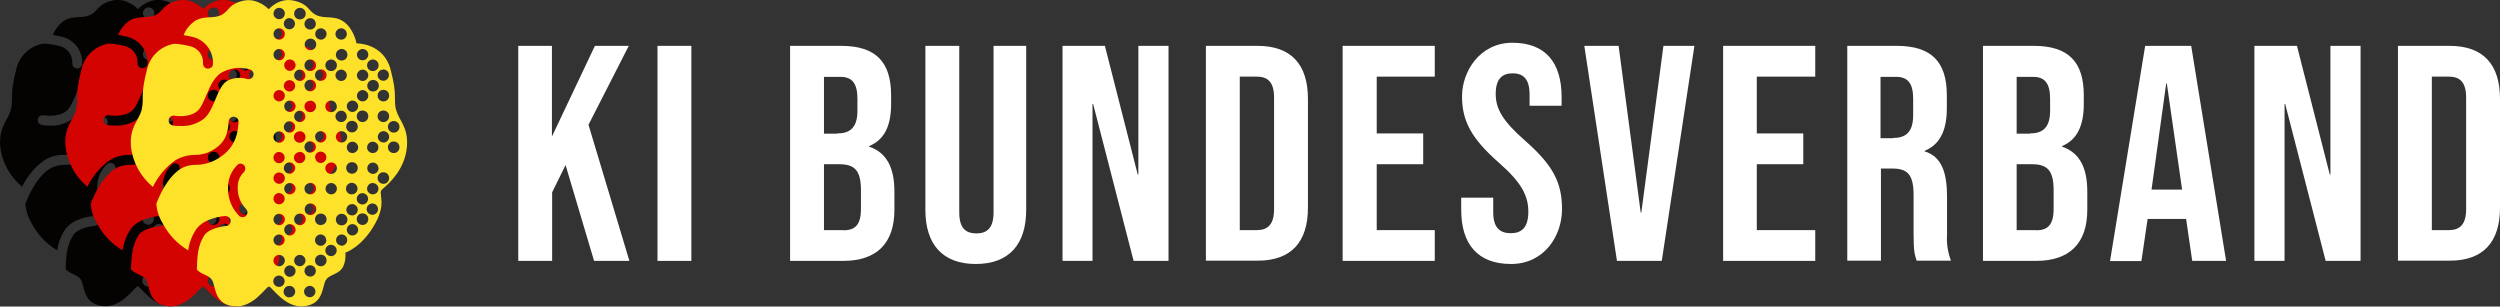
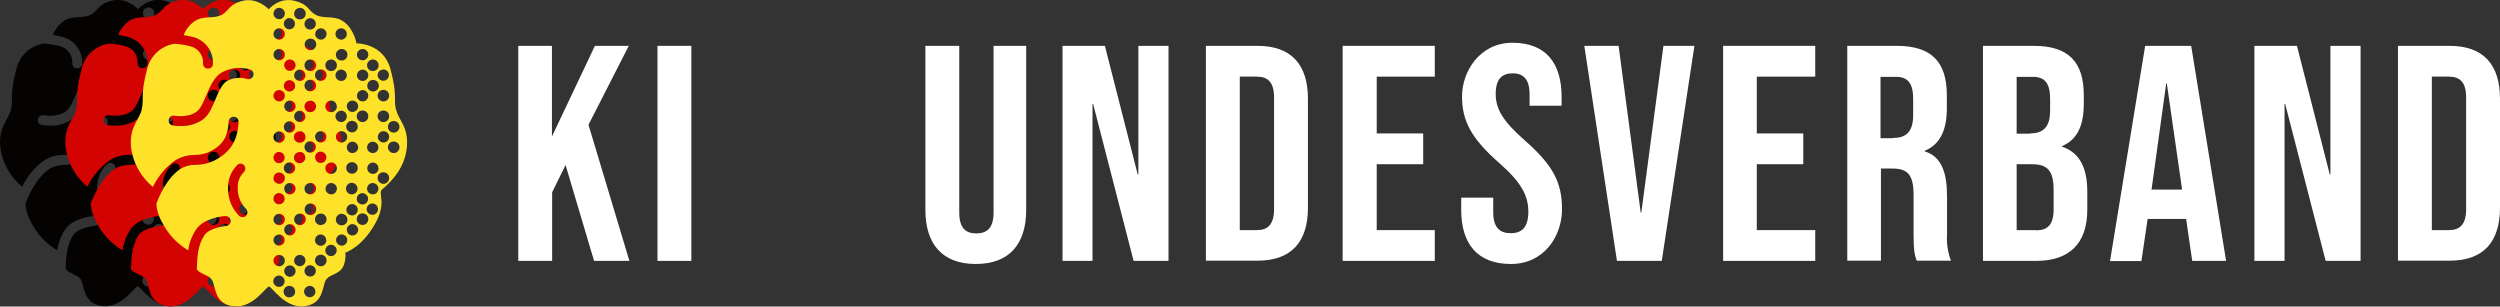
<svg xmlns="http://www.w3.org/2000/svg" id="Ebene_1" data-name="Ebene 1" version="1.1" viewBox="0 0 1210.3 148.4">
  <rect x="0" y="0" width="1210.3" height="148.4" fill="#333333" stroke="none" />
  <defs>
    <style>
      .cls-1 {
        fill: #d20301;
      }

      .cls-1, .cls-2, .cls-3, .cls-4 {
        stroke-width: 0px;
      }

      .cls-2 {
        fill: #fee229;
      }

      .cls-3 {
        fill: #fff;
      }

      .cls-4 {
        fill: #050202;
      }
    </style>
  </defs>
  <path class="cls-4" d="M128.4,53.1c-1.3-6,.9-6.5-2.6-19.5s-16.5-12.7-16.5-12.7c0,0-1.3-7.3-6.5-10.7-4.7-3.1-9.2-.9-13.4-3.2-3.6-2-3.3-5.2-10.5-6.8-7-1.5-12.1,4.2-12.1,4.2,0,0-5.1-5.6-12.1-4.2-7.3,1.6-7,4.8-10.5,6.8-4.2,2.3-8.6.1-13.4,3.2-2.3,1.7-4.1,4-5.2,6.7,1.3.2,2.6.5,4,.8,6.2,1.3,10.5,6.9,10.2,13.2,0,1.3-1.1,2.2-2.4,2.2h-.2c-1.3,0-2.3-1.2-2.2-2.6.2-4-2.6-7.5-6.5-8.3-2.5-.6-5-1-7.5-1.1-6.4,1.1-11.6,5.9-13.1,12.3-3.4,13-1.3,13.6-2.6,19.5-1.1,5.1-6,8.2-5.2,17.9.8,7.7,4.7,14.7,10.6,19.6,2.5-5.1,6.2-9.6,10.9-12.9,2.8-1.7,6.1-2.6,9.4-2.5,2.7,0,5.4-.6,7.8-1.9,6.6-3.5,8.2-8.2,8.5-14.2,0-1.3,1.1-2.4,2.4-2.4,1.3,0,2.4,1.1,2.4,2.4,0,.1,0,.2,0,.3-.4,6.3-1.9,13.3-11.1,18.2-3,1.6-6.4,2.4-9.8,2.4-2.5,0-5,.6-7.1,1.9-6.7,4.2-10.7,14-11.8,16.9.2,3.4,1.3,6.7,3.1,9.6,2.8,5.4,7.1,9.9,12.3,13,.5-3.6,1.8-7.1,3.9-10.2,3.8-5.5,13-6.4,14.1-6.4,1.3-.1,2.4.8,2.6,2.1,0,0,0,0,0,0,0,1.3-.9,2.5-2.2,2.6-2.2.2-8.4,1.3-10.5,4.3-3.4,5.1-3.6,10.8-3.8,16.4v.3c.2.2.5.5.7.7,2.9,2.3,6.1,2.1,7.2,5.6,1.3,4.1,1.6,10.9,10.5,11.6,8.9.7,15.2-9.6,16.5-9.6s7.6,10.3,16.5,9.6c8.9-.7,9.2-7.5,10.5-11.6,1.1-3.5,4.3-3.3,7.2-5.6,3.5-2.7,2.7-8.9,2.7-8.9,0,0,8-2.4,14.5-14,5.9-10.5,1.1-14.7,3.3-16.6,4.5-3.8,11.1-10.4,12-20.7,1-9.7-3.9-12.8-5-17.9ZM56.1,104.2c-.5.5-1.2.9-1.9.8-.6,0-1.1-.2-1.5-.6-3.7-3.5-5.7-8.3-5.6-13.4-.2-4.4,1.6-8.7,4.9-11.7,1.1-.8,2.6-.6,3.4.5.8,1.1.6,2.5-.5,3.3,0,0,0,0,0,0-2.1,2-3.2,4.9-3,7.8-.1,3.6,1.2,7.2,3.8,9.8,1.1.8,1.3,2.3.5,3.4ZM59.4,36.6c-.5,1.2-1.9,1.9-3.1,1.4,0,0,0,0,0,0-3.1-.9-6.4-.6-9.2.8-2.6,1.2-4.3,5.2-6,9.1s-3.1,7.3-5.6,9.4c-3.2,2.4-7.2,3.7-11.3,3.5-1.3,0-2.6,0-3.9-.3-1.3-.2-2.2-1.4-2-2.7.2-1.3,1.4-2.2,2.7-2,0,0,.1,0,.2,0,0,0,6.9,1.3,11.1-2.2,1.7-1.4,3-4.5,4.3-7.5,2-4.8,4.1-9.7,8.5-11.7,4-1.9,8.7-2.3,12.9-.9,1.2.5,1.9,1.8,1.4,3.1ZM122.3,33.5c1.5,0,2.8,1.2,2.8,2.7s-1.2,2.8-2.7,2.8-2.8-1.2-2.8-2.7h0c0-1.5,1.2-2.7,2.7-2.7h0ZM89.3,66.1c0-1.5,1.2-2.8,2.7-2.8s2.8,1.2,2.8,2.7-1.2,2.8-2.7,2.8h0c-1.5,0-2.7-1.2-2.7-2.7h0ZM89.7,71.2c0,1.5-1.2,2.8-2.7,2.8s-2.8-1.2-2.8-2.7,1.2-2.8,2.7-2.8h0c1.5,0,2.7,1.2,2.8,2.7,0,0,0,0,0,0h0ZM86.9,48.5c1.5,0,2.7,1.2,2.7,2.7s-1.2,2.7-2.7,2.7-2.7-1.2-2.7-2.7h0c0-1.5,1.2-2.7,2.7-2.7h0ZM84.2,41.3c0-1.5,1.2-2.8,2.7-2.8s2.8,1.2,2.8,2.7-1.2,2.8-2.7,2.8h0c-1.5,0-2.7-1.2-2.7-2.7h0ZM84.6,56.2c0,1.5-1.2,2.8-2.7,2.8s-2.8-1.2-2.8-2.7,1.2-2.8,2.7-2.8h0c1.5,0,2.8,1.2,2.8,2.7,0,0,0,0,0,.1h0ZM81.9,63.4c1.5,0,2.8,1.2,2.8,2.8s-1.2,2.8-2.8,2.8-2.8-1.2-2.8-2.8c0-1.5,1.3-2.7,2.8-2.7h0ZM81.9,73.4c1.5.1,2.6,1.5,2.5,3-.1,1.3-1.2,2.4-2.5,2.5-1.5.1-2.8-1-3-2.5-.1-1.5,1-2.8,2.5-3,.2,0,.3,0,.5,0ZM86.9,88.4c1.5-.1,2.8,1,3,2.5.1,1.5-1,2.8-2.5,3-.2,0-.3,0-.5,0-1.5-.1-2.6-1.5-2.5-3,.1-1.3,1.2-2.4,2.5-2.5ZM89.3,76.1c0-1.5,1.2-2.8,2.8-2.8s2.8,1.2,2.8,2.8c0,1.5-1.2,2.8-2.8,2.8h0c-1.5,0-2.7-1.2-2.7-2.7h0ZM97.1,78.4c1.5,0,2.8,1.2,2.8,2.8s-1.2,2.8-2.8,2.8-2.8-1.2-2.8-2.8h0c0-1.5,1.3-2.7,2.8-2.7h0ZM99.4,66.1c0-1.5,1.2-2.7,2.7-2.7s2.7,1.2,2.7,2.7-1.2,2.7-2.7,2.7h0c-1.5,0-2.7-1.2-2.7-2.7h0ZM107.2,83.9c-1.5,0-2.8-1.2-2.8-2.8s1.2-2.8,2.8-2.8,2.8,1.2,2.8,2.8c0,1.5-1.1,2.8-2.6,2.8,0,0,0,0,0,0h0ZM109.9,91.1c0,1.5-1.2,2.8-2.8,2.8s-2.8-1.2-2.8-2.8c0-1.5,1.2-2.8,2.8-2.8,1.5,0,2.7,1.2,2.8,2.7,0,0,0,0,0,.1h0ZM107.2,73.9c-1.5,0-2.7-1.2-2.7-2.8,0-1.5,1.2-2.7,2.8-2.7,1.5,0,2.7,1.2,2.7,2.7,0,1.5-1.2,2.8-2.7,2.8h0ZM107.2,64c-1.5,0-2.8-1.2-2.8-2.8s1.2-2.8,2.8-2.8,2.8,1.2,2.8,2.8h0c0,1.5-1.2,2.8-2.7,2.8h0ZM102.1,58.9c-1.5,0-2.8-1.2-2.8-2.7s1.2-2.8,2.7-2.8c1.5,0,2.8,1.2,2.8,2.7h0c0,1.5-1.1,2.8-2.6,2.8,0,0,0,0,0,0h0ZM102.1,39c-1.5,0-2.8-1.2-2.8-2.7s1.2-2.8,2.7-2.8c1.5,0,2.8,1.2,2.8,2.7h0c0,1.5-1.1,2.8-2.6,2.8,0,0,0,0,0,0h0ZM99.8,51.2c0,1.5-1.2,2.8-2.7,2.8s-2.8-1.2-2.8-2.7,1.2-2.8,2.7-2.8h0c1.5,0,2.7,1.3,2.7,2.8h0s0,0,0,0ZM92,39c-1.5,0-2.8-1.2-2.8-2.8s1.2-2.8,2.8-2.8,2.8,1.2,2.8,2.8c0,1.5-1.2,2.8-2.7,2.8,0,0,0,0,0,0h0ZM86.9,28.6c1.5,0,2.8,1.2,2.8,2.7s-1.2,2.8-2.7,2.8-2.8-1.2-2.8-2.7h0c0-1.5,1.3-2.7,2.7-2.7h0ZM84.2,21.3c0-1.5,1.2-2.8,2.7-2.8s2.8,1.2,2.8,2.7-1.2,2.8-2.7,2.8h0c-1.5,0-2.7-1.2-2.7-2.7h0ZM84.6,36.2c0,1.5-1.2,2.8-2.7,2.8s-2.8-1.2-2.8-2.7,1.2-2.8,2.7-2.8h0c1.5,0,2.8,1.1,2.8,2.7,0,0,0,0,0,.2h0ZM76.8,34.1c-1.5,0-2.8-1.2-2.8-2.8s1.2-2.8,2.8-2.8,2.8,1.2,2.8,2.8c0,1.5-1.2,2.8-2.7,2.8,0,0,0,0,0,0h0ZM76.8,38.5c1.5,0,2.8,1.2,2.8,2.7s-1.2,2.8-2.7,2.8c-1.5,0-2.8-1.2-2.8-2.7h0c0-1.5,1.3-2.7,2.7-2.7h0ZM76.8,48.5c1.5,0,2.7,1.2,2.7,2.7s-1.2,2.7-2.7,2.7-2.7-1.2-2.7-2.7h0c0-1.5,1.3-2.7,2.7-2.7h0ZM76.8,58.5c1.5,0,2.8,1.2,2.8,2.7s-1.2,2.8-2.7,2.8c-1.5,0-2.8-1.2-2.8-2.7h0c0-1.5,1.3-2.7,2.7-2.7h0ZM76.8,78.4c1.5,0,2.8,1.2,2.8,2.7s-1.2,2.8-2.7,2.8-2.8-1.2-2.8-2.7h0c0-1.5,1.3-2.7,2.7-2.7h0ZM76.8,88.4c1.5,0,2.8,1.2,2.8,2.7s-1.2,2.8-2.7,2.8c-1.5,0-2.8-1.2-2.8-2.7h0c0-1.5,1.3-2.7,2.7-2.7h0ZM76.8,108.3c1.5,0,2.8,1.2,2.8,2.7s-1.2,2.8-2.7,2.8c-1.5,0-2.8-1.2-2.8-2.7h0c0-1.5,1.3-2.7,2.7-2.7h0ZM79.1,106c0-1.5,1.2-2.8,2.7-2.8s2.8,1.2,2.8,2.7-1.2,2.8-2.7,2.8h0c-1.5,0-2.7-1.2-2.8-2.7ZM84.1,101.1c0-1.5,1.2-2.8,2.8-2.8s2.8,1.2,2.8,2.8c0,1.5-1.2,2.8-2.8,2.8h0c-1.5,0-2.7-1.2-2.7-2.7h0ZM91.9,108.8c-1.5,0-2.8-1.2-2.8-2.8s1.2-2.8,2.8-2.8,2.8,1.2,2.8,2.8h0c0,1.5-1.2,2.8-2.7,2.8h0ZM94.7,116c0,1.5-1.2,2.8-2.7,2.8s-2.8-1.2-2.8-2.7,1.2-2.8,2.7-2.8h0c1.5,0,2.8,1.2,2.8,2.7,0,0,0,0,0,0h0ZM94.2,91.2c-.1-1.5,1-2.9,2.5-3,1.5-.1,2.9,1,3,2.5,0,.2,0,.3,0,.5-.1,1.5-1.5,2.6-3,2.5-1.3-.1-2.4-1.2-2.5-2.5ZM102,103.3c1.5,0,2.8,1.2,2.8,2.7s-1.2,2.8-2.7,2.8c-1.5,0-2.8-1.2-2.8-2.7h0c0-1.5,1.3-2.7,2.8-2.7h0,0ZM104.4,101.1c0-1.5,1.2-2.8,2.8-2.8s2.8,1.2,2.8,2.8c0,1.5-1.2,2.8-2.8,2.8h0c-1.5,0-2.7-1.2-2.7-2.7h0ZM109.4,96.1c0-1.5,1.2-2.8,2.8-2.8s2.8,1.2,2.8,2.8c0,1.5-1.2,2.8-2.8,2.8-1.5,0-2.7-1.2-2.7-2.7h0ZM112.2,58.9c-1.5.1-2.8-1-3-2.5-.1-1.5,1-2.8,2.5-3,.2,0,.3,0,.5,0,1.5.1,2.6,1.5,2.5,3-.1,1.3-1.2,2.4-2.5,2.5ZM117.2,73.9c-1.5,0-2.7-1.2-2.7-2.7s1.2-2.7,2.7-2.7,2.7,1.2,2.7,2.7h0c0,1.5-1.1,2.8-2.7,2.8,0,0,0,0,0,0h0ZM119.9,81.2c0,1.5-1.2,2.8-2.7,2.8s-2.8-1.2-2.8-2.7,1.2-2.8,2.7-2.8h0c1.5,0,2.8,1.2,2.8,2.7,0,0,0,0,0,.1h0ZM114.4,41.3c0-1.5,1.2-2.8,2.7-2.8s2.8,1.2,2.8,2.7-1.2,2.8-2.7,2.8h0c-1.5,0-2.7-1.2-2.7-2.7h0ZM119.5,66.1c0-1.5,1.2-2.8,2.7-2.8s2.8,1.2,2.8,2.7-1.2,2.8-2.7,2.8h0c-1.5,0-2.6-1.2-2.7-2.7h0ZM122.3,58.9c-1.5,0-2.8-1.2-2.8-2.8s1.2-2.8,2.8-2.8,2.8,1.2,2.8,2.8c0,1.5-1.1,2.8-2.6,2.8,0,0,0,0-.1,0h0ZM122.3,48.9c-1.5-.1-2.6-1.5-2.5-3,.1-1.3,1.2-2.4,2.5-2.5,1.5-.1,2.8,1,3,2.5.1,1.5-1,2.8-2.5,3-.2,0-.3,0-.5,0ZM117.2,28.6c1.5.1,2.6,1.5,2.5,3-.1,1.3-1.2,2.4-2.5,2.5-1.5.1-2.8-1-3-2.5-.1-1.5,1-2.8,2.5-3,.2,0,.3,0,.5,0ZM112.2,23.5c1.5,0,2.8,1.2,2.8,2.8s-1.2,2.8-2.8,2.8-2.8-1.2-2.8-2.8c0-1.5,1.2-2.7,2.7-2.8,0,0,0,0,0,0h0ZM112.2,33.5c1.5.1,2.6,1.5,2.5,3-.1,1.3-1.2,2.4-2.5,2.5-1.5.1-2.8-1-3-2.5-.1-1.5,1-2.8,2.5-3,.2,0,.3,0,.5,0ZM112.2,43.4c1.5,0,2.8,1.2,2.8,2.8s-1.2,2.8-2.8,2.8-2.8-1.2-2.8-2.8c0-1.5,1.3-2.7,2.8-2.7,0,0,0,0,0,0h0ZM107.1,48.5c1.5,0,2.7,1.2,2.7,2.7s-1.2,2.7-2.7,2.7-2.7-1.2-2.7-2.7h0c0-1.5,1.3-2.7,2.8-2.7,0,0,0,0,0,0h-.1ZM102,13.5c1.5,0,2.8,1.2,2.8,2.7s-1.2,2.8-2.7,2.8-2.8-1.2-2.8-2.7h0c0-1.5,1.3-2.7,2.8-2.7h0ZM102,23.5c1.5,0,2.8,1.2,2.8,2.7s-1.2,2.8-2.7,2.8c-1.5,0-2.8-1.2-2.8-2.7h0c0-1.5,1.2-2.8,2.7-2.8,0,0,0,0,0,0h0ZM97,28.6c1.5.1,2.6,1.5,2.5,3-.1,1.3-1.2,2.4-2.5,2.5-1.5.1-2.8-1-3-2.5-.1-1.5,1-2.8,2.5-3,.2,0,.3,0,.5,0ZM91.9,13.6c1.5,0,2.8,1.2,2.8,2.7s-1.2,2.8-2.7,2.8-2.8-1.2-2.8-2.7h0c0-1.6,1.3-2.8,2.8-2.7h0,0ZM86.9,8.7c1.5,0,2.8,1.2,2.8,2.7s-1.2,2.8-2.7,2.8-2.8-1.2-2.8-2.7h0c0-1.6,1.3-2.8,2.8-2.7h0,0ZM81.8,3.6c1.5,0,2.8,1.2,2.8,2.8s-1.2,2.8-2.8,2.8-2.8-1.2-2.8-2.8c0-1.5,1.2-2.7,2.8-2.7,0,0,0,0,0,0h0ZM76.8,8.7c1.5,0,2.8,1.2,2.8,2.7s-1.2,2.8-2.7,2.8-2.8-1.2-2.8-2.7h0c0-1.6,1.3-2.8,2.8-2.7h0,0ZM71.7,3.6c1.5-.1,2.8,1,3,2.5.1,1.5-1,2.8-2.5,3-.2,0-.3,0-.5,0-1.5-.1-2.6-1.5-2.5-3,.1-1.3,1.2-2.4,2.5-2.5ZM71.7,13.6c1.5,0,2.8,1.2,2.8,2.7s-1.2,2.8-2.7,2.8-2.8-1.2-2.8-2.7h0c0-1.6,1.3-2.8,2.8-2.7h0,0ZM71.7,23.5c1.5-.1,2.8,1,3,2.5.1,1.5-1,2.8-2.5,3-.2,0-.3,0-.5,0-1.5-.1-2.6-1.5-2.5-3,.1-1.3,1.2-2.4,2.5-2.5ZM71.7,43.5c1.5-.1,2.8,1,3,2.5.1,1.5-1,2.8-2.5,3-.2,0-.3,0-.5,0-1.5-.1-2.6-1.5-2.5-3,.1-1.3,1.2-2.4,2.5-2.5ZM71.7,63.4c1.5-.1,2.8,1,3,2.5.1,1.5-1,2.8-2.5,3-.2,0-.3,0-.5,0-1.5-.1-2.6-1.5-2.5-3,.1-1.3,1.2-2.4,2.5-2.5ZM71.7,73.4c1.5,0,2.8,1.2,2.8,2.7s-1.2,2.8-2.7,2.8-2.8-1.2-2.8-2.7h0c0-1.6,1.3-2.8,2.8-2.7h0,0ZM71.7,83.3c1.5-.1,2.8,1,3,2.5.1,1.5-1,2.8-2.5,3-.2,0-.3,0-.5,0-1.5-.1-2.6-1.5-2.5-3,.1-1.3,1.2-2.4,2.5-2.5ZM71.7,93.3c1.5,0,2.8,1.2,2.8,2.7s-1.2,2.8-2.7,2.8-2.8-1.2-2.8-2.7h0c0-1.6,1.3-2.8,2.8-2.7h0,0ZM71.7,103.3c1.5,0,2.8,1.2,2.8,2.7s-1.2,2.8-2.7,2.8c-1.5,0-2.8-1.2-2.8-2.7h0c0-1.5,1.3-2.8,2.8-2.7h0ZM71.7,113.3c1.5,0,2.8,1.2,2.8,2.7s-1.2,2.8-2.7,2.8-2.8-1.2-2.8-2.7h0c0-1.6,1.3-2.8,2.8-2.7h0,0ZM71.7,123.2c1.5,0,2.8,1.2,2.8,2.7s-1.2,2.8-2.7,2.8c-1.5,0-2.8-1.2-2.8-2.7h0c0-1.5,1.3-2.8,2.8-2.7h0ZM71.7,138.7c-1.5,0-2.8-1.2-2.8-2.8s1.2-2.8,2.8-2.8,2.8,1.2,2.8,2.8c0,1.5-1.2,2.8-2.7,2.8h0ZM76.8,143.8c-1.5,0-2.8-1.2-2.8-2.8s1.2-2.8,2.8-2.8,2.8,1.2,2.8,2.8c0,1.5-1.2,2.8-2.7,2.8h0ZM76.8,133.8c-1.5,0-2.8-1.2-2.8-2.8s1.2-2.8,2.8-2.8,2.8,1.2,2.8,2.8h0c0,1.5-1.2,2.8-2.7,2.8h0ZM81.8,128.7c-1.5,0-2.8-1.2-2.8-2.7s1.2-2.8,2.7-2.8,2.8,1.2,2.8,2.7h0c0,1.5-1.2,2.8-2.7,2.8h0ZM86.9,143.7c-1.5,0-2.8-1.2-2.8-2.8s1.2-2.8,2.8-2.8,2.8,1.2,2.8,2.8c0,1.5-1.1,2.8-2.6,2.8,0,0,0,0,0,0h0ZM86.9,133.8c-1.5-.1-2.6-1.5-2.5-3,.1-1.3,1.2-2.4,2.5-2.5,1.5-.1,2.8,1,3,2.5.1,1.5-1,2.8-2.5,3-.2,0-.3,0-.5,0ZM91.9,128.7c-1.5,0-2.8-1.2-2.8-2.8s1.2-2.8,2.8-2.8,2.8,1.2,2.8,2.8h0c0,1.5-1.2,2.8-2.7,2.8h0ZM97,123.8c-1.5,0-2.8-1.2-2.8-2.7,0-1.5,1.2-2.8,2.7-2.8,1.5,0,2.8,1.2,2.8,2.7,0,0,0,0,0,0,0,1.5-1.1,2.8-2.7,2.8h0ZM102,118.7c-1.5,0-2.8-1.2-2.8-2.7s1.2-2.8,2.7-2.8c1.5,0,2.8,1.2,2.8,2.7h0c0,1.5-1.1,2.8-2.6,2.9,0,0,0,0,0,0h0ZM107.1,113.8c-1.5-.1-2.6-1.5-2.5-3,.1-1.3,1.2-2.4,2.5-2.5,1.5-.1,2.8,1,3,2.5.1,1.5-1,2.8-2.5,3-.2,0-.3,0-.5,0ZM112.2,108.8c-1.5,0-2.8-1.2-2.8-2.7s1.2-2.8,2.7-2.8,2.8,1.2,2.8,2.7h0c0,1.6-1.2,2.8-2.7,2.9h0ZM117.2,103.9c-1.5,0-2.8-1.2-2.8-2.7s1.2-2.8,2.7-2.8c1.5,0,2.8,1.2,2.8,2.7h0c0,1.5-1.2,2.8-2.7,2.9h0ZM117.2,93.9c-1.5,0-2.8-1.2-2.8-2.7s1.2-2.8,2.7-2.8,2.8,1.2,2.8,2.7h0c0,1.6-1.1,2.8-2.7,2.9,0,0,0,0,0,0h0ZM122.3,88.8c-1.5-.1-2.6-1.5-2.5-3,.1-1.3,1.2-2.4,2.5-2.5,1.5-.1,2.8,1,3,2.5.1,1.5-1,2.8-2.5,3-.2,0-.3,0-.5,0ZM127.3,73.9c-1.5,0-2.7-1.2-2.7-2.7s1.2-2.7,2.7-2.7,2.7,1.2,2.7,2.7h0c0,1.5-1.1,2.8-2.7,2.8,0,0,0,0,0,0h0ZM127.3,64c-1.5,0-2.8-1.2-2.8-2.7s1.2-2.8,2.7-2.8,2.8,1.2,2.8,2.7h0c0,1.6-1.2,2.8-2.7,2.9h0Z" />
  <path class="cls-1" d="M160,53.1c-1.3-6,.9-6.5-2.6-19.5s-16.5-12.7-16.5-12.7c0,0-1.3-7.3-6.5-10.7-4.8-3.1-9.2-.9-13.4-3.2-3.6-2-3.3-5.2-10.5-6.8s-12.1,4.2-12.1,4.2c0,0-5.1-5.6-12.1-4.2s-7,4.8-10.5,6.8c-4.2,2.3-8.6.1-13.4,3.2-2.3,1.7-4.1,4-5.2,6.7,1.3.2,2.6.5,4,.8,6.2,1.3,10.5,6.9,10.2,13.1,0,1.3-1.1,2.2-2.4,2.2h-.2c-1.3,0-2.3-1.2-2.2-2.5,0,0,0,0,0,0,.2-4-2.6-7.5-6.5-8.3-2.5-.6-5-1-7.5-1.1-6.5,1.1-11.6,5.9-13.1,12.3-3.4,13-1.3,13.6-2.6,19.5-1.1,5.1-6,8.2-5.2,17.9.9,7.7,4.7,14.7,10.6,19.6,2.5-5.1,6.2-9.6,10.9-12.9,2.8-1.7,6.1-2.6,9.4-2.5,2.7,0,5.4-.6,7.8-1.9,6.6-3.5,8.2-8.2,8.5-14.2.2-1.3,1.4-2.2,2.7-2.1,1.2.1,2.1,1.2,2.1,2.4-.4,6.3-2,13.3-11.1,18.2-3,1.6-6.4,2.4-9.8,2.4-2.5,0-5,.6-7.1,1.9-6.7,4.2-10.7,14-11.8,16.9.3,3.4,1.3,6.7,3.1,9.6,2.8,5.4,7.1,9.9,12.3,13,.5-3.6,1.9-7.1,3.9-10.2,3.8-5.5,13-6.4,14.1-6.4,1.3,0,2.5.9,2.6,2.2,0,1.3-.9,2.5-2.2,2.6-2.2.2-8.4,1.3-10.5,4.3-3.4,5.1-3.5,10.8-3.8,16.4v.3c.2.2.5.5.7.7,2.9,2.3,6.1,2.1,7.2,5.6,1.3,4.1,1.6,10.9,10.5,11.6s15.2-9.6,16.5-9.6,7.6,10.3,16.5,9.6c8.9-.7,9.2-7.5,10.5-11.6,1.1-3.5,4.3-3.3,7.2-5.6,3.5-2.7,2.7-8.9,2.7-8.9,0,0,8-2.4,14.5-14,5.9-10.5,1.1-14.7,3.4-16.6,4.5-3.8,11.1-10.4,12-20.6,1-9.7-3.9-12.8-5-17.9ZM87.7,104.2c-.5.6-1.2.9-1.9.8-.6,0-1.1-.2-1.5-.6-3.7-3.5-5.7-8.3-5.6-13.4-.2-4.4,1.6-8.7,4.9-11.7,1.2-.6,2.6-.2,3.2,1,.5.9.3,2-.4,2.8-2.1,2-3.2,4.9-3,7.8-.1,3.6,1.2,7.2,3.8,9.8,1.1.8,1.3,2.3.6,3.3,0,0,0,0,0,.1ZM91,36.6c-.5,1.2-1.9,1.9-3.1,1.4,0,0,0,0,0,0-3.1-.9-6.4-.6-9.2.8-2.6,1.2-4.3,5.2-6,9.1s-3.1,7.3-5.6,9.4c-3.2,2.4-7.2,3.7-11.3,3.5-1.3,0-2.6,0-3.9-.3-1.3-.3-2.1-1.6-1.8-2.9.3-1.2,1.5-2,2.7-1.8,0,0,6.9,1.3,11.1-2.2,1.7-1.4,3-4.5,4.3-7.5,2-4.8,4.1-9.7,8.5-11.7,4-1.9,8.7-2.3,12.9-.9,1.2.5,1.9,1.8,1.4,3.1ZM153.9,33.5c1.5.1,2.6,1.5,2.5,3-.1,1.3-1.2,2.4-2.5,2.5-1.5.1-2.8-1-3-2.5-.1-1.5,1-2.8,2.5-3,.2,0,.3,0,.5,0ZM120.9,66.1c-.1-1.5,1-2.9,2.5-3,1.5-.1,2.9,1,3,2.5,0,.2,0,.3,0,.5-.1,1.5-1.5,2.6-3,2.5-1.3-.1-2.4-1.2-2.5-2.5ZM121.3,71.2c0,1.5-1.2,2.8-2.7,2.8-1.5,0-2.8-1.2-2.8-2.7,0-1.5,1.2-2.8,2.7-2.8,1.5,0,2.8,1.1,2.8,2.6,0,0,0,0,0,.1h0ZM118.6,48.5c1.5,0,2.7,1.2,2.7,2.7s-1.2,2.7-2.7,2.7-2.7-1.2-2.7-2.7h0c0-1.5,1.2-2.6,2.7-2.7h0ZM115.8,41.3c0-1.5,1.3-2.7,2.8-2.7,1.5,0,2.7,1.3,2.7,2.8,0,1.5-1.3,2.7-2.8,2.7,0,0,0,0,0,0-1.5,0-2.7-1.3-2.7-2.7h0ZM116.3,56.2c.1,1.5-1,2.9-2.5,3-1.5.1-2.9-1-3-2.5,0-.2,0-.3,0-.5.1-1.5,1.5-2.6,3-2.5,1.3.1,2.4,1.2,2.5,2.5ZM113.5,63.4c1.5-.1,2.8,1,3,2.5.1,1.5-1,2.8-2.5,3-.2,0-.3,0-.5,0-1.5-.1-2.6-1.5-2.5-3,.1-1.3,1.2-2.4,2.5-2.5ZM113.5,73.4c1.5,0,2.8,1.2,2.8,2.7s-1.2,2.8-2.7,2.8-2.8-1.2-2.8-2.7h0c0-1.5,1.3-2.7,2.7-2.7h0ZM118.6,88.4c1.5,0,2.8,1.2,2.8,2.7s-1.2,2.8-2.7,2.8c-1.5,0-2.8-1.2-2.8-2.7h0c0-1.5,1.2-2.6,2.7-2.7h0ZM120.9,76.1c0-1.5,1.2-2.8,2.8-2.8s2.8,1.2,2.8,2.8c0,1.5-1.2,2.8-2.8,2.8-1.5,0-2.7-1.2-2.8-2.7h0ZM128.7,78.4c1.5,0,2.8,1.2,2.8,2.7s-1.2,2.8-2.7,2.8-2.8-1.2-2.8-2.7h0c0-1.5,1.3-2.7,2.7-2.7h0ZM131,66.1c0-1.5,1.2-2.8,2.7-2.8s2.8,1.2,2.8,2.7-1.2,2.8-2.7,2.8h0c-1.5,0-2.7-1.2-2.7-2.6h0ZM138.8,83.9c-1.5,0-2.8-1.2-2.8-2.7s1.2-2.8,2.7-2.8c1.5,0,2.8,1.2,2.8,2.7h0c0,1.5-1.1,2.8-2.7,2.9,0,0,0,0,0,0h0ZM141.5,91.1c-.1,1.5-1.5,2.6-3,2.5-1.3-.1-2.4-1.2-2.5-2.5-.1-1.5,1-2.9,2.5-3,1.5-.1,2.9,1,3,2.5,0,.2,0,.3,0,.5ZM138.8,73.9c-1.5,0-2.7-1.2-2.7-2.7s1.2-2.7,2.7-2.7,2.7,1.2,2.7,2.7h0c0,1.5-1.1,2.8-2.6,2.8,0,0,0,0,0,0h0ZM138.8,64c-1.5,0-2.8-1.2-2.8-2.7s1.2-2.8,2.7-2.8,2.8,1.2,2.8,2.7h0c0,1.6-1.2,2.8-2.7,2.9,0,0,0,0,0,0h0ZM133.7,58.9c-1.5,0-2.8-1.2-2.8-2.8s1.2-2.8,2.8-2.8,2.8,1.2,2.8,2.8c0,1.5-1.1,2.8-2.7,2.8,0,0,0,0,0,0h0ZM133.7,39c-1.5,0-2.8-1.2-2.8-2.8s1.2-2.8,2.8-2.8,2.8,1.2,2.8,2.8c0,1.5-1.1,2.8-2.7,2.8,0,0,0,0,0,0h0ZM131.4,51.2c0,1.5-1.2,2.8-2.7,2.8s-2.8-1.2-2.8-2.7,1.2-2.8,2.7-2.8h0c1.5,0,2.7,1.2,2.8,2.7,0,0,0,0,0,.1h0ZM123.6,39c-1.5.1-2.8-1-3-2.5-.1-1.5,1-2.8,2.5-3,.2,0,.3,0,.5,0,1.5.1,2.6,1.5,2.5,3-.1,1.3-1.2,2.4-2.5,2.5ZM118.6,28.6c1.5,0,2.8,1.2,2.8,2.7s-1.2,2.8-2.7,2.8-2.8-1.2-2.8-2.7h0c0-1.5,1.2-2.6,2.7-2.7h0ZM115.8,21.3c0-1.5,1.2-2.8,2.7-2.8s2.8,1.2,2.8,2.7-1.2,2.8-2.7,2.8h0c-1.5,0-2.7-1.2-2.7-2.6h0ZM116.3,36.2c.1,1.5-1,2.9-2.5,3-1.5.1-2.9-1-3-2.5,0-.2,0-.3,0-.5.1-1.5,1.5-2.6,3-2.5,1.3.1,2.4,1.2,2.5,2.5ZM108.5,34.1c-1.5.1-2.8-1-3-2.5-.1-1.5,1-2.8,2.5-3,.2,0,.3,0,.5,0,1.5.1,2.6,1.5,2.5,3-.1,1.3-1.2,2.4-2.5,2.5ZM108.5,38.5c1.5,0,2.8,1.2,2.8,2.8s-1.2,2.8-2.8,2.8-2.8-1.2-2.8-2.8c0-1.5,1.3-2.7,2.8-2.7h0ZM108.5,48.5c1.5,0,2.7,1.2,2.7,2.8,0,1.5-1.2,2.7-2.8,2.7-1.5,0-2.7-1.2-2.7-2.7,0-1.5,1.3-2.7,2.8-2.6h0ZM108.5,58.5c1.5,0,2.8,1.2,2.8,2.8s-1.2,2.8-2.8,2.8-2.8-1.2-2.8-2.8c0-1.5,1.3-2.7,2.8-2.7h0ZM108.5,78.4c1.5,0,2.8,1.2,2.8,2.8s-1.2,2.8-2.8,2.8-2.8-1.2-2.8-2.8h0c0-1.5,1.3-2.7,2.8-2.7h0ZM108.5,88.4c1.5,0,2.8,1.2,2.8,2.8s-1.2,2.8-2.8,2.8-2.8-1.2-2.8-2.8c0-1.5,1.3-2.7,2.8-2.7h0ZM108.5,108.3c1.5,0,2.8,1.2,2.8,2.8s-1.2,2.8-2.8,2.8-2.8-1.2-2.8-2.8c0-1.5,1.3-2.7,2.8-2.7h0ZM110.8,106c0-1.5,1.2-2.8,2.7-2.8s2.8,1.2,2.8,2.7-1.2,2.8-2.7,2.8h0c-1.5,0-2.7-1.2-2.7-2.7h0ZM115.8,101.1c0-1.5,1.2-2.8,2.8-2.8s2.8,1.2,2.8,2.8c0,1.5-1.2,2.8-2.8,2.8h0c-1.5,0-2.7-1.2-2.7-2.7h0ZM123.6,108.8c-1.5,0-2.8-1.2-2.8-2.7s1.2-2.8,2.7-2.8,2.8,1.2,2.8,2.7h0c0,1.6-1.2,2.8-2.7,2.9,0,0,0,0,0,0h0ZM126.4,116c0,1.5-1.2,2.8-2.7,2.8s-2.8-1.2-2.8-2.7,1.2-2.8,2.7-2.8h0c1.5,0,2.7,1.2,2.7,2.7,0,0,0,0,0,0h0ZM125.9,91.1c0-1.5,1.2-2.8,2.7-2.8s2.8,1.2,2.8,2.7-1.2,2.8-2.7,2.8h0c-1.5,0-2.6-1.2-2.7-2.6h0ZM133.7,103.3c1.5,0,2.8,1.2,2.8,2.7s-1.2,2.8-2.7,2.8c-1.5,0-2.8-1.2-2.8-2.7h0c0-1.5,1.3-2.7,2.7-2.7h0ZM136,101.1c0-1.5,1.2-2.8,2.8-2.8s2.8,1.2,2.8,2.8c0,1.5-1.2,2.8-2.8,2.8-1.5,0-2.7-1.2-2.8-2.7h0ZM141.1,96c.1-1.5,1.5-2.6,3-2.5,1.3.1,2.4,1.2,2.5,2.5.1,1.5-1,2.9-2.5,3-1.5.1-2.9-1-3-2.5,0-.2,0-.3,0-.5ZM143.8,58.9c-1.5,0-2.8-1.2-2.8-2.8s1.2-2.8,2.8-2.8,2.8,1.2,2.8,2.8c0,1.5-1.1,2.8-2.6,2.9,0,0,0,0-.1,0h0ZM148.9,73.9c-1.5,0-2.7-1.2-2.7-2.8,0-1.5,1.2-2.7,2.8-2.7,1.5,0,2.7,1.2,2.7,2.7,0,1.5-1.1,2.8-2.6,2.8,0,0,0,0-.1,0h0ZM151.6,81.1c0,1.5-1.2,2.8-2.7,2.8s-2.8-1.2-2.8-2.7,1.2-2.8,2.7-2.8h0c1.5,0,2.8,1.2,2.8,2.8,0,0,0,0,0,0h0ZM146.1,41.3c0-1.5,1.2-2.8,2.7-2.8s2.8,1.2,2.8,2.7-1.2,2.8-2.7,2.8h0c-1.5,0-2.7-1.2-2.7-2.6h0ZM151.2,66.1c-.1-1.5,1-2.9,2.5-3,1.5-.1,2.9,1,3,2.5,0,.2,0,.3,0,.5-.1,1.5-1.5,2.6-3,2.5-1.3-.1-2.4-1.2-2.5-2.5ZM153.9,58.9c-1.5.1-2.8-1-3-2.5-.1-1.5,1-2.8,2.5-3,.2,0,.3,0,.5,0,1.5.1,2.6,1.5,2.5,3-.1,1.3-1.2,2.4-2.5,2.5ZM153.9,48.9c-1.5,0-2.8-1.2-2.8-2.7s1.2-2.8,2.7-2.8,2.8,1.2,2.8,2.7h0c0,1.5-1.1,2.8-2.6,2.9,0,0,0,0-.1,0h0ZM148.9,28.5c1.5,0,2.8,1.2,2.8,2.7s-1.2,2.8-2.7,2.8-2.8-1.2-2.8-2.7h0c0-1.5,1.3-2.7,2.7-2.7h0ZM143.8,23.5c1.5-.1,2.8,1,3,2.5.1,1.5-1,2.8-2.5,3-.2,0-.3,0-.5,0-1.5-.1-2.6-1.5-2.5-3,.1-1.3,1.2-2.4,2.5-2.5ZM143.8,33.4c1.5,0,2.8,1.2,2.8,2.7s-1.2,2.8-2.7,2.8-2.8-1.2-2.8-2.7h0c0-1.5,1.3-2.7,2.7-2.7h0ZM143.8,43.4c1.5-.1,2.8,1,3,2.5.1,1.5-1,2.8-2.5,3-.2,0-.3,0-.5,0-1.5-.1-2.6-1.5-2.5-3,.1-1.3,1.2-2.4,2.5-2.5ZM138.8,48.5c1.5,0,2.7,1.2,2.7,2.8,0,1.5-1.2,2.7-2.8,2.7-1.5,0-2.7-1.2-2.7-2.7,0-1.5,1.3-2.6,2.8-2.6h0ZM133.7,13.5c1.5,0,2.8,1.2,2.8,2.7s-1.2,2.8-2.7,2.8-2.8-1.2-2.8-2.7h0c0-1.5,1.3-2.7,2.7-2.7h0ZM133.7,23.5c1.5,0,2.8,1.2,2.8,2.7s-1.2,2.8-2.7,2.8c-1.5,0-2.8-1.2-2.8-2.7h0c0-1.5,1.3-2.7,2.7-2.7h0ZM128.7,28.5c1.5,0,2.8,1.2,2.8,2.7s-1.2,2.8-2.7,2.8-2.8-1.2-2.8-2.7h0c0-1.5,1.3-2.7,2.7-2.7h0ZM123.6,13.5c1.5.1,2.6,1.5,2.5,3-.1,1.3-1.2,2.4-2.5,2.5-1.5.1-2.8-1-3-2.5-.1-1.5,1-2.8,2.5-3,.2,0,.3,0,.5,0ZM118.6,8.6c1.5,0,2.8,1.2,2.8,2.7s-1.2,2.8-2.7,2.8-2.8-1.2-2.8-2.7h0c0-1.5,1.2-2.7,2.7-2.7h0ZM113.5,3.6c1.5-.1,2.8,1,3,2.5.1,1.5-1,2.8-2.5,3-.2,0-.3,0-.5,0-1.5-.1-2.6-1.5-2.5-3,.1-1.3,1.2-2.4,2.5-2.5ZM108.5,8.6c1.5.1,2.6,1.5,2.5,3-.1,1.3-1.2,2.4-2.5,2.5-1.5.1-2.8-1-3-2.5-.1-1.5,1-2.8,2.5-3,.2,0,.3,0,.5,0ZM103.4,3.6c1.5,0,2.8,1.2,2.8,2.8s-1.2,2.8-2.8,2.8-2.8-1.2-2.8-2.8c0-1.5,1.3-2.7,2.8-2.7h0ZM103.4,13.5c1.5,0,2.8,1.2,2.8,2.8s-1.2,2.8-2.8,2.8-2.8-1.2-2.8-2.8h0c0-1.5,1.3-2.7,2.8-2.7h0,0ZM103.4,23.5c1.5,0,2.8,1.2,2.8,2.8s-1.2,2.8-2.8,2.8-2.8-1.2-2.8-2.8c0-1.5,1.3-2.7,2.8-2.7h0ZM103.4,43.4c1.5,0,2.8,1.2,2.8,2.8s-1.2,2.8-2.8,2.8-2.8-1.2-2.8-2.8c0-1.5,1.3-2.7,2.8-2.7h0ZM103.4,63.4c1.5,0,2.8,1.2,2.8,2.8s-1.2,2.8-2.8,2.8-2.8-1.2-2.8-2.8c0-1.5,1.3-2.7,2.8-2.7h0ZM103.4,73.4c1.5,0,2.8,1.2,2.8,2.8s-1.2,2.8-2.8,2.8-2.8-1.2-2.8-2.8h0c0-1.5,1.3-2.7,2.8-2.7h0,0ZM103.4,83.3c1.5,0,2.8,1.2,2.8,2.8s-1.2,2.8-2.8,2.8-2.8-1.2-2.8-2.8c0-1.5,1.3-2.7,2.8-2.7h0ZM103.4,93.3c1.5,0,2.8,1.2,2.8,2.8s-1.2,2.8-2.8,2.8-2.8-1.2-2.8-2.8h0c0-1.5,1.3-2.7,2.8-2.7h0,0ZM103.4,103.3c1.5,0,2.8,1.2,2.8,2.8s-1.2,2.8-2.8,2.8-2.8-1.2-2.8-2.8c0-1.5,1.3-2.7,2.8-2.7h0ZM103.4,113.3c1.5,0,2.8,1.2,2.8,2.8s-1.2,2.8-2.8,2.8-2.8-1.2-2.8-2.8h0c0-1.5,1.3-2.7,2.8-2.7h0ZM103.4,123.2c1.5,0,2.8,1.2,2.8,2.8s-1.2,2.8-2.8,2.8-2.8-1.2-2.8-2.8c0-1.5,1.3-2.7,2.8-2.7h0ZM103.4,138.7c-1.5,0-2.8-1.2-2.8-2.7s1.2-2.8,2.7-2.8c1.5,0,2.8,1.2,2.8,2.7h0c0,1.5-1.2,2.8-2.7,2.9h0ZM108.5,143.8c-1.5.1-2.8-1-3-2.5-.1-1.5,1-2.8,2.5-3,.2,0,.3,0,.5,0,1.5.1,2.6,1.5,2.5,3-.1,1.3-1.2,2.4-2.5,2.5ZM108.5,133.8c-1.5,0-2.8-1.2-2.8-2.7s1.2-2.8,2.7-2.8,2.8,1.2,2.8,2.7h0c0,1.6-1.2,2.8-2.7,2.9,0,0,0,0,0,0h0ZM113.5,128.7c-1.5,0-2.8-1.2-2.8-2.8s1.2-2.8,2.8-2.8,2.8,1.2,2.8,2.8h0c0,1.5-1.2,2.8-2.7,2.8,0,0,0,0,0,0h0ZM118.6,143.7c-1.5,0-2.8-1.2-2.8-2.8s1.2-2.8,2.8-2.8,2.8,1.2,2.8,2.8c0,1.5-1.1,2.8-2.6,2.9,0,0-.1,0-.2,0h0ZM118.6,133.7c-1.5,0-2.8-1.2-2.8-2.8s1.2-2.8,2.8-2.8,2.8,1.2,2.8,2.8h0c0,1.5-1.1,2.8-2.6,2.9,0,0-.1,0-.2,0h0ZM123.6,128.7c-1.5,0-2.8-1.2-2.8-2.7s1.2-2.8,2.7-2.8,2.8,1.2,2.8,2.7h0c0,1.6-1.1,2.8-2.7,2.9,0,0,0,0,0,0h0ZM128.7,123.8c-1.5,0-2.8-1.2-2.8-2.8s1.2-2.8,2.8-2.8,2.8,1.2,2.8,2.8c0,1.5-1.1,2.8-2.6,2.9,0,0-.1,0-.2,0h0ZM133.7,118.7c-1.5,0-2.8-1.2-2.8-2.8s1.2-2.8,2.8-2.8,2.8,1.2,2.8,2.8c0,1.5-1.1,2.8-2.6,2.9,0,0,0,0-.1,0h0ZM138.8,113.8c-1.5,0-2.8-1.2-2.8-2.7s1.2-2.8,2.7-2.8,2.8,1.2,2.8,2.7h0c0,1.5-1.1,2.8-2.6,2.9,0,0,0,0-.1,0h0ZM143.8,108.7c-1.5,0-2.7-1.3-2.7-2.8,0-1.5,1.3-2.7,2.8-2.7s2.7,1.3,2.7,2.8c0,0,0,0,0,0,0,1.5-1.2,2.8-2.7,2.8,0,0,0,0-.1,0h0ZM148.9,103.8c-1.5,0-2.8-1.2-2.8-2.8s1.2-2.8,2.8-2.8,2.8,1.2,2.8,2.8c0,1.5-1.1,2.8-2.6,2.9,0,0-.1,0-.2,0h0ZM148.9,93.9c-1.5-.1-2.6-1.5-2.5-3,.1-1.3,1.2-2.4,2.5-2.5,1.5-.1,2.8,1,3,2.5.1,1.5-1,2.8-2.5,3-.2,0-.3,0-.5,0ZM153.9,88.8c-1.5,0-2.8-1.2-2.8-2.7s1.2-2.8,2.7-2.8,2.8,1.2,2.8,2.7h0c0,1.5-1.1,2.8-2.6,2.9,0,0,0,0-.1,0h0ZM159,73.9c-1.5,0-2.7-1.2-2.7-2.7s1.2-2.7,2.7-2.7,2.7,1.2,2.7,2.7h0c0,1.5-1.1,2.8-2.6,2.8,0,0,0,0-.1,0h0ZM159,63.9c-1.5,0-2.8-1.2-2.8-2.7s1.2-2.8,2.7-2.8,2.8,1.2,2.8,2.7h0c0,1.5-1.1,2.8-2.6,2.9,0,0,0,0-.1,0h0Z" />
  <path class="cls-2" d="M191.7,53.2c-1.3-6,.8-6.5-2.6-19.5s-16.5-12.7-16.5-12.7c0,0-1.3-7.3-6.5-10.7-4.7-3.1-9.2-.9-13.4-3.2-3.6-2-3.3-5.2-10.5-6.8-7.3-1.6-12.1,4.2-12.1,4.2,0,0-5.1-5.6-12.1-4.2-7.3,1.6-7,4.8-10.5,6.8-4.2,2.3-8.6.1-13.4,3.2-2.3,1.7-4.2,4-5.2,6.7,1.3.2,2.6.5,4,.8,6.2,1.3,10.5,6.9,10.2,13.2,0,1.3-1.1,2.2-2.4,2.2h-.2c-1.3,0-2.3-1.2-2.2-2.6.2-4-2.6-7.5-6.5-8.3-2.5-.6-5-1-7.5-1.1-6.4,1.1-11.6,5.9-13.1,12.3-3.4,13-1.3,13.6-2.6,19.5-1.1,5.1-6,8.2-5.2,17.9.8,7.7,4.7,14.7,10.6,19.6,2.5-5.1,6.2-9.6,10.9-12.9,2.9-1.7,6.1-2.6,9.5-2.6,2.7,0,5.4-.6,7.8-1.9,6.6-3.5,8.2-8.2,8.5-14.2,0-1.3,1.1-2.4,2.4-2.4,1.3,0,2.4,1.1,2.4,2.4,0,.1,0,.2,0,.3-.4,6.3-2,13.3-11.1,18.2-3,1.6-6.4,2.4-9.8,2.4-2.5,0-5,.6-7.1,1.9-6.7,4.2-10.7,13.9-11.8,16.9.2,3.4,1.3,6.7,3.1,9.6,2.8,5.4,7.1,9.9,12.3,13,.5-3.6,1.8-7.1,3.9-10.2,3.8-5.5,13-6.4,14.1-6.4,1.3,0,2.5.9,2.6,2.2,0,1.3-.9,2.5-2.2,2.6h0c-2.2.2-8.4,1.3-10.5,4.4-3.4,5.1-3.5,10.8-3.7,16.4v.3c.2.2.5.5.7.7,2.9,2.3,6.1,2.1,7.2,5.6,1.3,4.1,1.6,10.9,10.5,11.5,8.9.7,15.2-9.6,16.5-9.6s7.6,10.3,16.5,9.6,9.2-7.4,10.5-11.5c1.1-3.5,4.3-3.3,7.2-5.6,3.5-2.7,2.8-8.9,2.8-8.9,0,0,8-2.5,14.4-14,5.9-10.5,1.1-14.7,3.4-16.6,4.5-3.8,11.1-10.4,12-20.7.8-9.7-4.1-12.8-5.2-17.9ZM119.3,104.3c-.8,1-2.4,1.1-3.4.3h0c-3.6-3.5-5.6-8.4-5.5-13.4-.2-4.4,1.6-8.7,4.9-11.7,1.2-.6,2.6-.2,3.2,1,.5.9.3,2-.4,2.8-2.1,2-3.2,4.9-3,7.8-.1,3.6,1.3,7.2,3.8,9.8,1,.9,1.2,2.4.3,3.4,0,0,0,0,0,0ZM122.6,36.8c-.5,1.2-1.8,1.8-3.1,1.4,0,0,0,0,0,0-3.1-.9-6.4-.6-9.2.8-2.6,1.2-4.4,5.2-6,9.1s-3.1,7.3-5.6,9.4c-3.2,2.4-7.2,3.7-11.3,3.5-1.3,0-2.6,0-3.9-.3-1.3-.3-2.1-1.6-1.8-2.9.3-1.2,1.5-2,2.7-1.8,0,0,6.9,1.3,11.1-2.2,1.7-1.4,3-4.5,4.3-7.5,2-4.8,4.1-9.7,8.5-11.7,4-1.9,8.7-2.3,12.9-.9,1.2.5,1.9,1.8,1.4,3.1,0,0,0,0,0,0h0ZM185.5,33.6c1.5,0,2.8,1.2,2.8,2.7s-1.2,2.8-2.7,2.8-2.8-1.2-2.8-2.7h0c0-1.5,1.2-2.7,2.7-2.7h0ZM152.5,66.3c0-1.5,1.2-2.8,2.7-2.8s2.8,1.2,2.8,2.7-1.2,2.8-2.7,2.8h0c-1.5,0-2.7-1.2-2.7-2.7h0ZM152.9,71.4c-.1,1.5-1.5,2.6-3,2.5-1.3-.1-2.4-1.2-2.5-2.5-.1-1.5,1-2.9,2.5-3,1.5-.1,2.9,1,3,2.5,0,.2,0,.3,0,.5ZM150.2,48.7c1.5,0,2.8,1.2,2.8,2.8s-1.2,2.8-2.8,2.8-2.8-1.2-2.8-2.8c0-1.5,1.2-2.7,2.8-2.7h0ZM147.4,41.4c0-1.5,1.2-2.8,2.8-2.8s2.8,1.2,2.8,2.8c0,1.5-1.2,2.8-2.8,2.8s-2.7-1.2-2.8-2.7h0ZM147.9,56.3c0,1.5-1.2,2.8-2.7,2.8s-2.8-1.2-2.8-2.7,1.2-2.8,2.7-2.8h0c1.5,0,2.7,1.3,2.7,2.8h0ZM145.1,63.5c1.5,0,2.8,1.2,2.8,2.8s-1.2,2.8-2.8,2.8-2.8-1.2-2.8-2.8c0-1.5,1.2-2.7,2.8-2.7h0ZM145.1,73.5c1.5,0,2.7,1.2,2.7,2.8,0,1.5-1.2,2.7-2.8,2.7-1.5,0-2.7-1.2-2.7-2.7,0-1.5,1.3-2.7,2.8-2.7h0ZM150.2,88.5c1.5,0,2.8,1.2,2.8,2.8s-1.2,2.8-2.8,2.8-2.8-1.2-2.8-2.8c0-1.5,1.3-2.7,2.8-2.7h0ZM152.5,76.2c0-1.5,1.2-2.8,2.7-2.8s2.8,1.2,2.8,2.7-1.2,2.8-2.7,2.8h0c-1.5,0-2.7-1.2-2.7-2.7h0ZM160.3,78.6c1.5,0,2.8,1.2,2.8,2.8s-1.2,2.8-2.8,2.8-2.8-1.2-2.8-2.8h0c0-1.5,1.3-2.7,2.8-2.7h0ZM162.6,66.3c0-1.5,1.2-2.8,2.7-2.8s2.8,1.2,2.8,2.7-1.2,2.8-2.7,2.8h0c-1.5,0-2.7-1.2-2.8-2.7h0ZM170.4,84.1c-1.5,0-2.8-1.2-2.8-2.8s1.2-2.8,2.8-2.8,2.8,1.2,2.8,2.8c0,1.5-1.2,2.8-2.7,2.8,0,0,0,0,0,0h0ZM173.1,91.3c0,1.5-1.2,2.8-2.8,2.8s-2.8-1.2-2.8-2.8c0-1.5,1.2-2.8,2.8-2.8,1.5,0,2.7,1.2,2.8,2.7,0,0,0,0,0,0h0ZM170.4,74.1c-1.5-.1-2.6-1.5-2.5-3,.1-1.3,1.2-2.4,2.5-2.5,1.5-.1,2.8,1,3,2.5.1,1.5-1,2.8-2.5,3-.2,0-.3,0-.5,0ZM170.4,64.1c-1.5,0-2.8-1.2-2.8-2.8s1.2-2.8,2.8-2.8,2.8,1.2,2.8,2.8c0,1.5-1.2,2.8-2.7,2.8,0,0,0,0,0,0h0ZM165.4,59.1c-1.5.1-2.8-1-3-2.5-.1-1.5,1-2.8,2.5-3,.2,0,.3,0,.5,0,1.5.1,2.6,1.5,2.5,3-.1,1.3-1.2,2.4-2.5,2.5ZM165.4,39.2c-1.5.1-2.8-1-3-2.5-.1-1.5,1-2.8,2.5-3,.2,0,.3,0,.5,0,1.5.1,2.6,1.5,2.5,3-.1,1.3-1.2,2.4-2.5,2.5ZM163.1,51.5c0,1.5-1.2,2.8-2.8,2.8s-2.8-1.2-2.8-2.8c0-1.5,1.2-2.8,2.8-2.8h0c1.5,0,2.7,1.2,2.7,2.7h0ZM155.3,39.2c-1.5,0-2.8-1.2-2.8-2.8s1.2-2.8,2.8-2.8,2.8,1.2,2.8,2.8c0,1.5-1.2,2.7-2.7,2.7s0,0,0,0h0ZM150.2,28.8c1.5,0,2.8,1.2,2.8,2.8s-1.2,2.8-2.8,2.8-2.8-1.2-2.8-2.8c0-1.5,1.2-2.8,2.7-2.8h0ZM147.5,21.5c0-1.5,1.2-2.8,2.8-2.8s2.8,1.2,2.8,2.8c0,1.5-1.2,2.8-2.8,2.8-1.5,0-2.8-1.2-2.8-2.7h0s0,0,0,0ZM147.9,36.4c0,1.5-1.2,2.8-2.7,2.8s-2.8-1.2-2.8-2.7,1.2-2.8,2.7-2.8h0c1.5,0,2.7,1.2,2.7,2.7h0ZM140.1,34.3c-1.5-.1-2.6-1.5-2.5-3,.1-1.3,1.2-2.4,2.5-2.5,1.5-.1,2.8,1,3,2.5.1,1.5-1,2.8-2.5,3-.2,0-.3,0-.5,0ZM140.1,38.8c1.5,0,2.8,1.2,2.8,2.7s-1.2,2.8-2.7,2.8-2.8-1.2-2.8-2.7h0c0-1.5,1.2-2.8,2.7-2.8h0ZM140.1,48.7c1.5-.1,2.8,1,3,2.5.1,1.5-1,2.8-2.5,3-.2,0-.3,0-.5,0-1.5-.1-2.6-1.5-2.5-3,.1-1.3,1.2-2.4,2.5-2.5ZM140.1,58.7c1.5,0,2.8,1.2,2.8,2.7s-1.2,2.8-2.7,2.8-2.8-1.2-2.8-2.7h0c0-1.5,1.2-2.8,2.7-2.8h0ZM140.1,78.6c1.5,0,2.8,1.2,2.8,2.7s-1.2,2.8-2.7,2.8-2.8-1.2-2.8-2.7h0c0-1.5,1.2-2.8,2.7-2.8h0ZM140.1,88.6c1.5-.1,2.8,1,3,2.5.1,1.5-1,2.8-2.5,3-.2,0-.3,0-.5,0-1.5-.1-2.6-1.5-2.5-3,.1-1.3,1.2-2.4,2.5-2.5ZM140.1,108.5c1.5-.1,2.8,1,3,2.5.1,1.5-1,2.8-2.5,3-.2,0-.3,0-.5,0-1.5-.1-2.6-1.5-2.5-3,.1-1.3,1.2-2.4,2.5-2.5ZM142.4,106.2c0-1.5,1.2-2.8,2.8-2.8s2.8,1.2,2.8,2.8c0,1.5-1.2,2.8-2.8,2.8-1.5,0-2.8-1.2-2.8-2.7,0,0,0,0,0,0h0ZM147.5,101.3c0-1.5,1.2-2.8,2.8-2.8s2.8,1.2,2.8,2.8c0,1.5-1.2,2.8-2.8,2.8-1.5,0-2.8-1.1-2.8-2.7,0,0,0,0,0-.1h0ZM155.3,109c-1.5,0-2.8-1.2-2.8-2.8s1.2-2.8,2.8-2.8,2.8,1.2,2.8,2.8c0,1.5-1.2,2.7-2.7,2.7s0,0,0,0h0ZM158,116.2c0,1.5-1.2,2.8-2.7,2.8s-2.8-1.2-2.8-2.7,1.2-2.8,2.7-2.8h0c1.5,0,2.7,1.2,2.7,2.7h0ZM157.6,91.4c0-1.5,1.2-2.8,2.7-2.8s2.8,1.2,2.8,2.7-1.2,2.8-2.7,2.8h0c-1.5,0-2.8-1.2-2.8-2.7,0,0,0,0,0,0h0ZM165.4,103.5c1.5,0,2.8,1.2,2.8,2.8s-1.2,2.8-2.8,2.8-2.8-1.2-2.8-2.8h0c0-1.5,1.2-2.8,2.7-2.8h0ZM167.7,101.3c.1-1.5,1.5-2.6,3-2.5,1.3.1,2.4,1.2,2.5,2.5.1,1.5-1,2.9-2.5,3-1.5.1-2.9-1-3-2.5,0-.2,0-.3,0-.5ZM172.7,96.3c0-1.5,1.2-2.8,2.7-2.8s2.8,1.2,2.8,2.7-1.2,2.8-2.7,2.8h0c-1.5,0-2.8-1.2-2.8-2.7,0,0,0,0,0,0h0ZM175.5,59.1c-1.5,0-2.8-1.2-2.8-2.8s1.2-2.8,2.8-2.8,2.8,1.2,2.8,2.8c0,1.5-1.2,2.8-2.8,2.8,0,0,0,0,0,0h0ZM180.5,74.1c-1.5,0-2.8-1.2-2.8-2.7s1.2-2.8,2.7-2.8,2.8,1.2,2.8,2.7h0c0,1.6-1.2,2.8-2.7,2.8,0,0,0,0,0,0h0ZM183.3,81.4c0,1.5-1.2,2.8-2.7,2.8s-2.8-1.2-2.8-2.7,1.2-2.8,2.7-2.8h0c1.5,0,2.7,1.2,2.7,2.7h0ZM177.8,41.5c0-1.5,1.2-2.8,2.8-2.8s2.8,1.2,2.8,2.8c0,1.5-1.2,2.8-2.8,2.8-1.5,0-2.8-1.2-2.8-2.7,0,0,0,0,0,0h0ZM182.9,66.3c0-1.5,1.2-2.8,2.7-2.8s2.8,1.2,2.8,2.7-1.2,2.8-2.7,2.8h0c-1.5,0-2.8-1.2-2.8-2.7,0,0,0,0,0,0h0ZM185.6,59.1c-1.5,0-2.8-1.2-2.8-2.8s1.2-2.8,2.8-2.8,2.8,1.2,2.8,2.8c0,1.5-1.2,2.8-2.7,2.8,0,0,0,0-.1,0h0ZM185.6,49.1c-1.5,0-2.8-1.2-2.8-2.8s1.2-2.8,2.8-2.8,2.8,1.2,2.8,2.8h0c0,1.5-1.2,2.8-2.7,2.8s0,0,0,0h0ZM180.5,28.8c1.5,0,2.8,1.2,2.8,2.8s-1.2,2.8-2.8,2.8-2.8-1.2-2.8-2.8c0-1.5,1.2-2.7,2.7-2.8h0ZM175.5,23.7c1.5,0,2.8,1.2,2.8,2.7s-1.2,2.8-2.7,2.8c-1.5,0-2.8-1.2-2.8-2.7h0c0-1.5,1.2-2.7,2.7-2.8h0ZM175.5,33.7c1.5,0,2.8,1.2,2.8,2.7s-1.2,2.8-2.7,2.8-2.8-1.2-2.8-2.7h0c0-1.5,1.2-2.7,2.7-2.8h0ZM175.5,43.6c1.5,0,2.8,1.2,2.8,2.7s-1.2,2.8-2.7,2.8c-1.5,0-2.8-1.2-2.8-2.7h0c0-1.5,1.2-2.7,2.7-2.8h0ZM170.4,48.7c1.5-.1,2.8,1,3,2.5.1,1.5-1,2.8-2.5,3-.2,0-.3,0-.5,0-1.5-.1-2.6-1.5-2.5-3,.1-1.3,1.2-2.4,2.5-2.5ZM165.4,13.7c1.5.1,2.6,1.5,2.5,3-.1,1.3-1.2,2.4-2.5,2.5-1.5.1-2.8-1-3-2.5-.1-1.5,1-2.8,2.5-3,.2,0,.3,0,.5,0ZM165.4,23.7c1.5,0,2.8,1.2,2.8,2.8s-1.2,2.8-2.8,2.8-2.8-1.2-2.8-2.8c0-1.5,1.2-2.7,2.7-2.8h0ZM160.3,28.8c1.5,0,2.8,1.2,2.8,2.8s-1.2,2.8-2.8,2.8-2.8-1.2-2.8-2.8c0-1.5,1.2-2.7,2.7-2.8h0ZM155.3,13.7c1.5,0,2.8,1.2,2.8,2.7s-1.2,2.8-2.7,2.8-2.8-1.2-2.8-2.7h0c0-1.5,1.2-2.8,2.7-2.8h0ZM150.2,8.8c1.5,0,2.7,1.2,2.7,2.8,0,1.5-1.2,2.7-2.8,2.7-1.5,0-2.7-1.2-2.7-2.7,0-1.5,1.2-2.7,2.7-2.8h0ZM145.2,3.8c1.5,0,2.8,1.2,2.8,2.8s-1.2,2.8-2.8,2.8-2.8-1.2-2.8-2.8c0-1.5,1.2-2.7,2.7-2.8h0ZM140.1,8.8c1.5,0,2.7,1.2,2.7,2.7s-1.2,2.7-2.7,2.7-2.7-1.2-2.7-2.7h0c0-1.5,1.2-2.7,2.7-2.8h0ZM135.1,3.8c1.5,0,2.8,1.2,2.8,2.7s-1.2,2.8-2.7,2.8c-1.5,0-2.8-1.2-2.8-2.7h0c0-1.5,1.2-2.8,2.7-2.8h0ZM135.1,13.7c1.5,0,2.8,1.2,2.8,2.7s-1.2,2.8-2.7,2.8-2.8-1.2-2.8-2.7h0c0-1.5,1.2-2.8,2.7-2.8h0ZM135.1,23.7c1.5,0,2.8,1.2,2.8,2.7s-1.2,2.8-2.7,2.8c-1.5,0-2.8-1.2-2.8-2.7h0c0-1.5,1.2-2.8,2.7-2.8h0ZM135.1,43.6c1.5,0,2.8,1.2,2.8,2.7s-1.2,2.8-2.7,2.8c-1.5,0-2.8-1.2-2.8-2.7h0c0-1.5,1.2-2.8,2.7-2.8h0ZM135.1,63.6c1.5,0,2.8,1.2,2.8,2.7s-1.2,2.8-2.7,2.8c-1.5,0-2.8-1.2-2.8-2.7h0c0-1.5,1.2-2.8,2.7-2.8h0ZM135.1,73.6c1.5,0,2.7,1.2,2.7,2.7s-1.2,2.7-2.7,2.7-2.7-1.2-2.7-2.7h0c0-1.5,1.2-2.7,2.7-2.8h0ZM135.1,83.5c1.5,0,2.8,1.2,2.8,2.7s-1.2,2.8-2.7,2.8c-1.5,0-2.8-1.2-2.8-2.7h0c0-1.5,1.2-2.8,2.7-2.8h0ZM135.1,93.5c1.5,0,2.7,1.2,2.7,2.7s-1.2,2.7-2.7,2.7-2.7-1.2-2.7-2.7h0c0-1.5,1.2-2.7,2.7-2.8h0ZM135.1,103.5c1.5,0,2.8,1.2,2.8,2.7s-1.2,2.8-2.7,2.8-2.8-1.2-2.8-2.7h0c0-1.5,1.2-2.8,2.7-2.8h0ZM135.1,113.5c1.5,0,2.7,1.2,2.7,2.7s-1.2,2.7-2.7,2.7-2.7-1.2-2.7-2.7h0c0-1.5,1.2-2.6,2.7-2.7h0ZM135.1,123.4c1.5,0,2.8,1.2,2.8,2.7s-1.2,2.8-2.7,2.8-2.8-1.2-2.8-2.7h0c0-1.5,1.2-2.8,2.7-2.8h0ZM135.1,138.9c-1.5,0-2.8-1.2-2.8-2.7s1.2-2.8,2.7-2.8,2.8,1.2,2.8,2.7h0c0,1.6-1.2,2.8-2.8,2.8,0,0,0,0,0,0h0ZM140.1,144c-1.5,0-2.8-1.2-2.8-2.8s1.2-2.8,2.8-2.8,2.8,1.2,2.8,2.8c0,1.5-1.2,2.7-2.7,2.7,0,0,0,0,0,0h0ZM140.1,134c-1.5-.1-2.6-1.5-2.5-3,.1-1.3,1.2-2.4,2.5-2.5,1.5-.1,2.8,1,3,2.5.1,1.5-1,2.8-2.5,3-.2,0-.3,0-.5,0ZM145.2,128.9c-1.5,0-2.8-1.2-2.8-2.7s1.2-2.8,2.7-2.8c1.5,0,2.8,1.2,2.8,2.7h0c0,1.5-1.3,2.8-2.8,2.8h0,0ZM150.2,143.9c-1.5.1-2.8-1-3-2.5-.1-1.5,1-2.8,2.5-3,.2,0,.3,0,.5,0,1.5.1,2.6,1.5,2.5,3-.1,1.3-1.2,2.4-2.5,2.5ZM150.2,133.9c-1.5,0-2.8-1.2-2.8-2.7s1.2-2.8,2.7-2.8,2.8,1.2,2.8,2.7h0c0,1.6-1.2,2.8-2.7,2.8,0,0,0,0,0,0h0ZM155.3,128.9c-1.5,0-2.8-1.2-2.8-2.8s1.2-2.8,2.8-2.8,2.8,1.2,2.8,2.8c0,1.5-1.2,2.8-2.7,2.8,0,0,0,0-.1,0h0ZM160.3,124c-1.5,0-2.8-1.2-2.8-2.7s1.2-2.8,2.7-2.8c1.5,0,2.8,1.2,2.8,2.7h0c0,1.5-1.2,2.8-2.7,2.8h0,0ZM165.4,118.9c-1.5,0-2.7-1.2-2.7-2.7s1.2-2.7,2.7-2.7,2.7,1.2,2.7,2.7h0c0,1.5-1.2,2.7-2.7,2.8h0ZM170.4,114c-1.5-.1-2.6-1.5-2.5-3,.1-1.3,1.2-2.4,2.5-2.5,1.5-.1,2.8,1,3,2.5.1,1.5-1,2.8-2.5,3-.2,0-.3,0-.5,0ZM175.5,108.9c-1.5,0-2.8-1.2-2.8-2.8s1.2-2.8,2.8-2.8,2.8,1.2,2.8,2.8c0,1.5-1.2,2.8-2.7,2.8,0,0,0,0,0,0h0ZM180.5,104c-1.5.1-2.8-1-3-2.5-.1-1.5,1-2.8,2.5-3,.2,0,.3,0,.5,0,1.5.1,2.6,1.5,2.5,3-.1,1.3-1.2,2.4-2.5,2.5ZM180.5,94.1c-1.5,0-2.8-1.2-2.8-2.7s1.2-2.8,2.7-2.8,2.8,1.2,2.8,2.7h0c0,1.6-1.2,2.8-2.7,2.8,0,0,0,0,0,0h0ZM185.6,89c-1.5,0-2.8-1.2-2.8-2.8s1.2-2.8,2.8-2.8,2.8,1.2,2.8,2.8h0c0,1.5-1.2,2.8-2.7,2.8,0,0,0,0,0,0h0ZM190.6,74.1c-1.5,0-2.8-1.2-2.8-2.8s1.2-2.8,2.8-2.8,2.8,1.2,2.8,2.8h0c0,1.5-1.2,2.8-2.7,2.8,0,0,0,0,0,0h0ZM190.6,64.2c-1.5,0-2.8-1.2-2.8-2.8s1.2-2.8,2.8-2.8,2.8,1.2,2.8,2.8c0,1.5-1.2,2.8-2.7,2.8,0,0,0,0,0,0h0Z" />
  <path class="cls-3" d="M250.8,22.2h16.4v43.9l20.8-43.9h16.4l-19.5,38.2,19.8,65.9h-17.1l-13.8-46.4-6.5,13.2v33.2h-16.4V22.2Z" />
  <path class="cls-3" d="M318.3,22.2h16.4v104.1h-16.4V22.2Z" />
-   <path class="cls-3" d="M382.5,22.2h24.7c16.9,0,24.2,7.9,24.2,23.9v4.2c0,10.7-3.3,17.4-10.6,20.4v.3c8.8,3,12.2,10.7,12.2,21.7v8.9c0,16.1-8.5,24.7-24.8,24.7h-25.7V22.2ZM405.3,64.6c6.1,0,9.8-2.7,9.8-11v-5.7c0-7.5-2.5-10.7-8.3-10.7h-7.9v27.5h6.4ZM408.3,111.5c5.5,0,8.5-2.5,8.5-10.3v-9.1c0-9.7-3.1-12.6-10.6-12.6h-7.3v31.9h9.4Z" />
  <path class="cls-3" d="M448,101.6V22.2h16.4v80.7c0,7.5,3.1,10.1,8.3,10.1s8.3-2.7,8.3-10.1V22.2h15.8v79.4c0,16.7-8.3,26.2-24.4,26.2s-24.4-9.5-24.4-26.2Z" />
-   <path class="cls-3" d="M514.4,22.2h20.5l15.9,62.3h.3V22.2h14.6v104.1h-16.9l-19.6-76h-.3v76h-14.5V22.2Z" />
+   <path class="cls-3" d="M514.4,22.2h20.5l15.9,62.3h.3V22.2h14.6v104.1h-16.9l-19.6-76h-.3v76h-14.5V22.2" />
  <path class="cls-3" d="M583.8,22.2h25c16.4,0,24.4,9.1,24.4,25.7v52.6c0,16.6-8,25.7-24.4,25.7h-25V22.2ZM608.5,111.4c5.2,0,8.3-2.7,8.3-10.1v-54.1c0-7.5-3.1-10.1-8.3-10.1h-8.3v74.3h8.3Z" />
  <path class="cls-3" d="M650,22.2h44.6v14.9h-28.1v27.5h22.5v14.9h-22.5v31.9h28.1v14.9h-44.6V22.2Z" />
  <path class="cls-3" d="M707.4,101.6v-5.9h15.5v7.1c0,7.5,3.3,10.1,8.5,10.1s8.5-2.7,8.5-10.4-3.3-14.1-14-23.5c-13.7-12-18.1-20.5-18.1-32.4s8.5-25.9,24.4-25.9,23.8,9.5,23.8,26.2v4.3h-15.5v-5.4c0-7.5-3-10.3-8.2-10.3s-8.2,2.8-8.2,10,3.4,13.1,14.1,22.5c13.7,12,18,20.4,18,33.3s-8.6,26.5-24.7,26.5-24.1-9.6-24.1-26.2Z" />
  <path class="cls-3" d="M767.1,22.2h16.5l10.7,80.7h.3l10.7-80.7h15l-15.8,104.1h-21.7l-15.8-104.1Z" />
  <path class="cls-3" d="M834.2,22.2h44.6v14.9h-28.3v27.5h22.5v14.9h-22.5v31.9h28.3v14.9h-44.6V22.2Z" />
  <path class="cls-3" d="M894.1,22.2h24.2c16.9,0,24.2,7.9,24.2,23.9v6.4c0,10.7-3.4,17.5-10.7,20.5v.3c8.2,2.5,10.8,10.3,10.8,22v18.3c-.3,4.3.4,8.6,1.9,12.6h-16.6c-.9-2.7-1.5-4.3-1.5-12.8v-19c0-9.7-2.8-12.8-10.2-12.8h-5.6v44.6h-16.3V22.2ZM916.4,66.8c6.1,0,9.8-2.7,9.8-11v-7.9c0-7.5-2.5-10.7-8.3-10.7h-7.5v29.7h6Z" />
  <path class="cls-3" d="M959.9,22.2h24.7c16.9,0,24.2,7.9,24.2,23.9v4.2c0,10.7-3.3,17.4-10.5,20.4v.3c8.8,3,12.2,10.7,12.2,21.7v8.9c0,16.1-8.5,24.7-24.8,24.7h-25.7V22.2ZM982.7,64.6c6.1,0,9.8-2.7,9.8-11v-5.7c0-7.5-2.5-10.7-8.3-10.7h-7.9v27.5h6.4ZM985.7,111.5c5.5,0,8.5-2.5,8.5-10.3v-9.1c0-9.7-3.1-12.6-10.6-12.6h-7.3v31.9h9.4Z" />
  <path class="cls-3" d="M1038.6,22.2h22.2l16.9,104.1h-16.4l-3-20.6v.3h-18.6l-3,20.4h-15.2l17-104.1ZM1056.4,91.8l-7.4-51.4h-.3l-7.1,51.4h14.8Z" />
  <path class="cls-3" d="M1091.5,22.2h20.5l15.9,62.3h.3V22.2h14.6v104.1h-16.9l-19.6-76h-.3v76h-14.6V22.2Z" />
  <path class="cls-3" d="M1160.9,22.2h25c16.4,0,24.4,9.1,24.4,25.7v52.6c0,16.6-8,25.7-24.4,25.7h-25V22.2ZM1185.6,111.4c5.2,0,8.3-2.7,8.3-10.1v-54.1c0-7.5-3.1-10.1-8.3-10.1h-8.3v74.3h8.3Z" />
</svg>